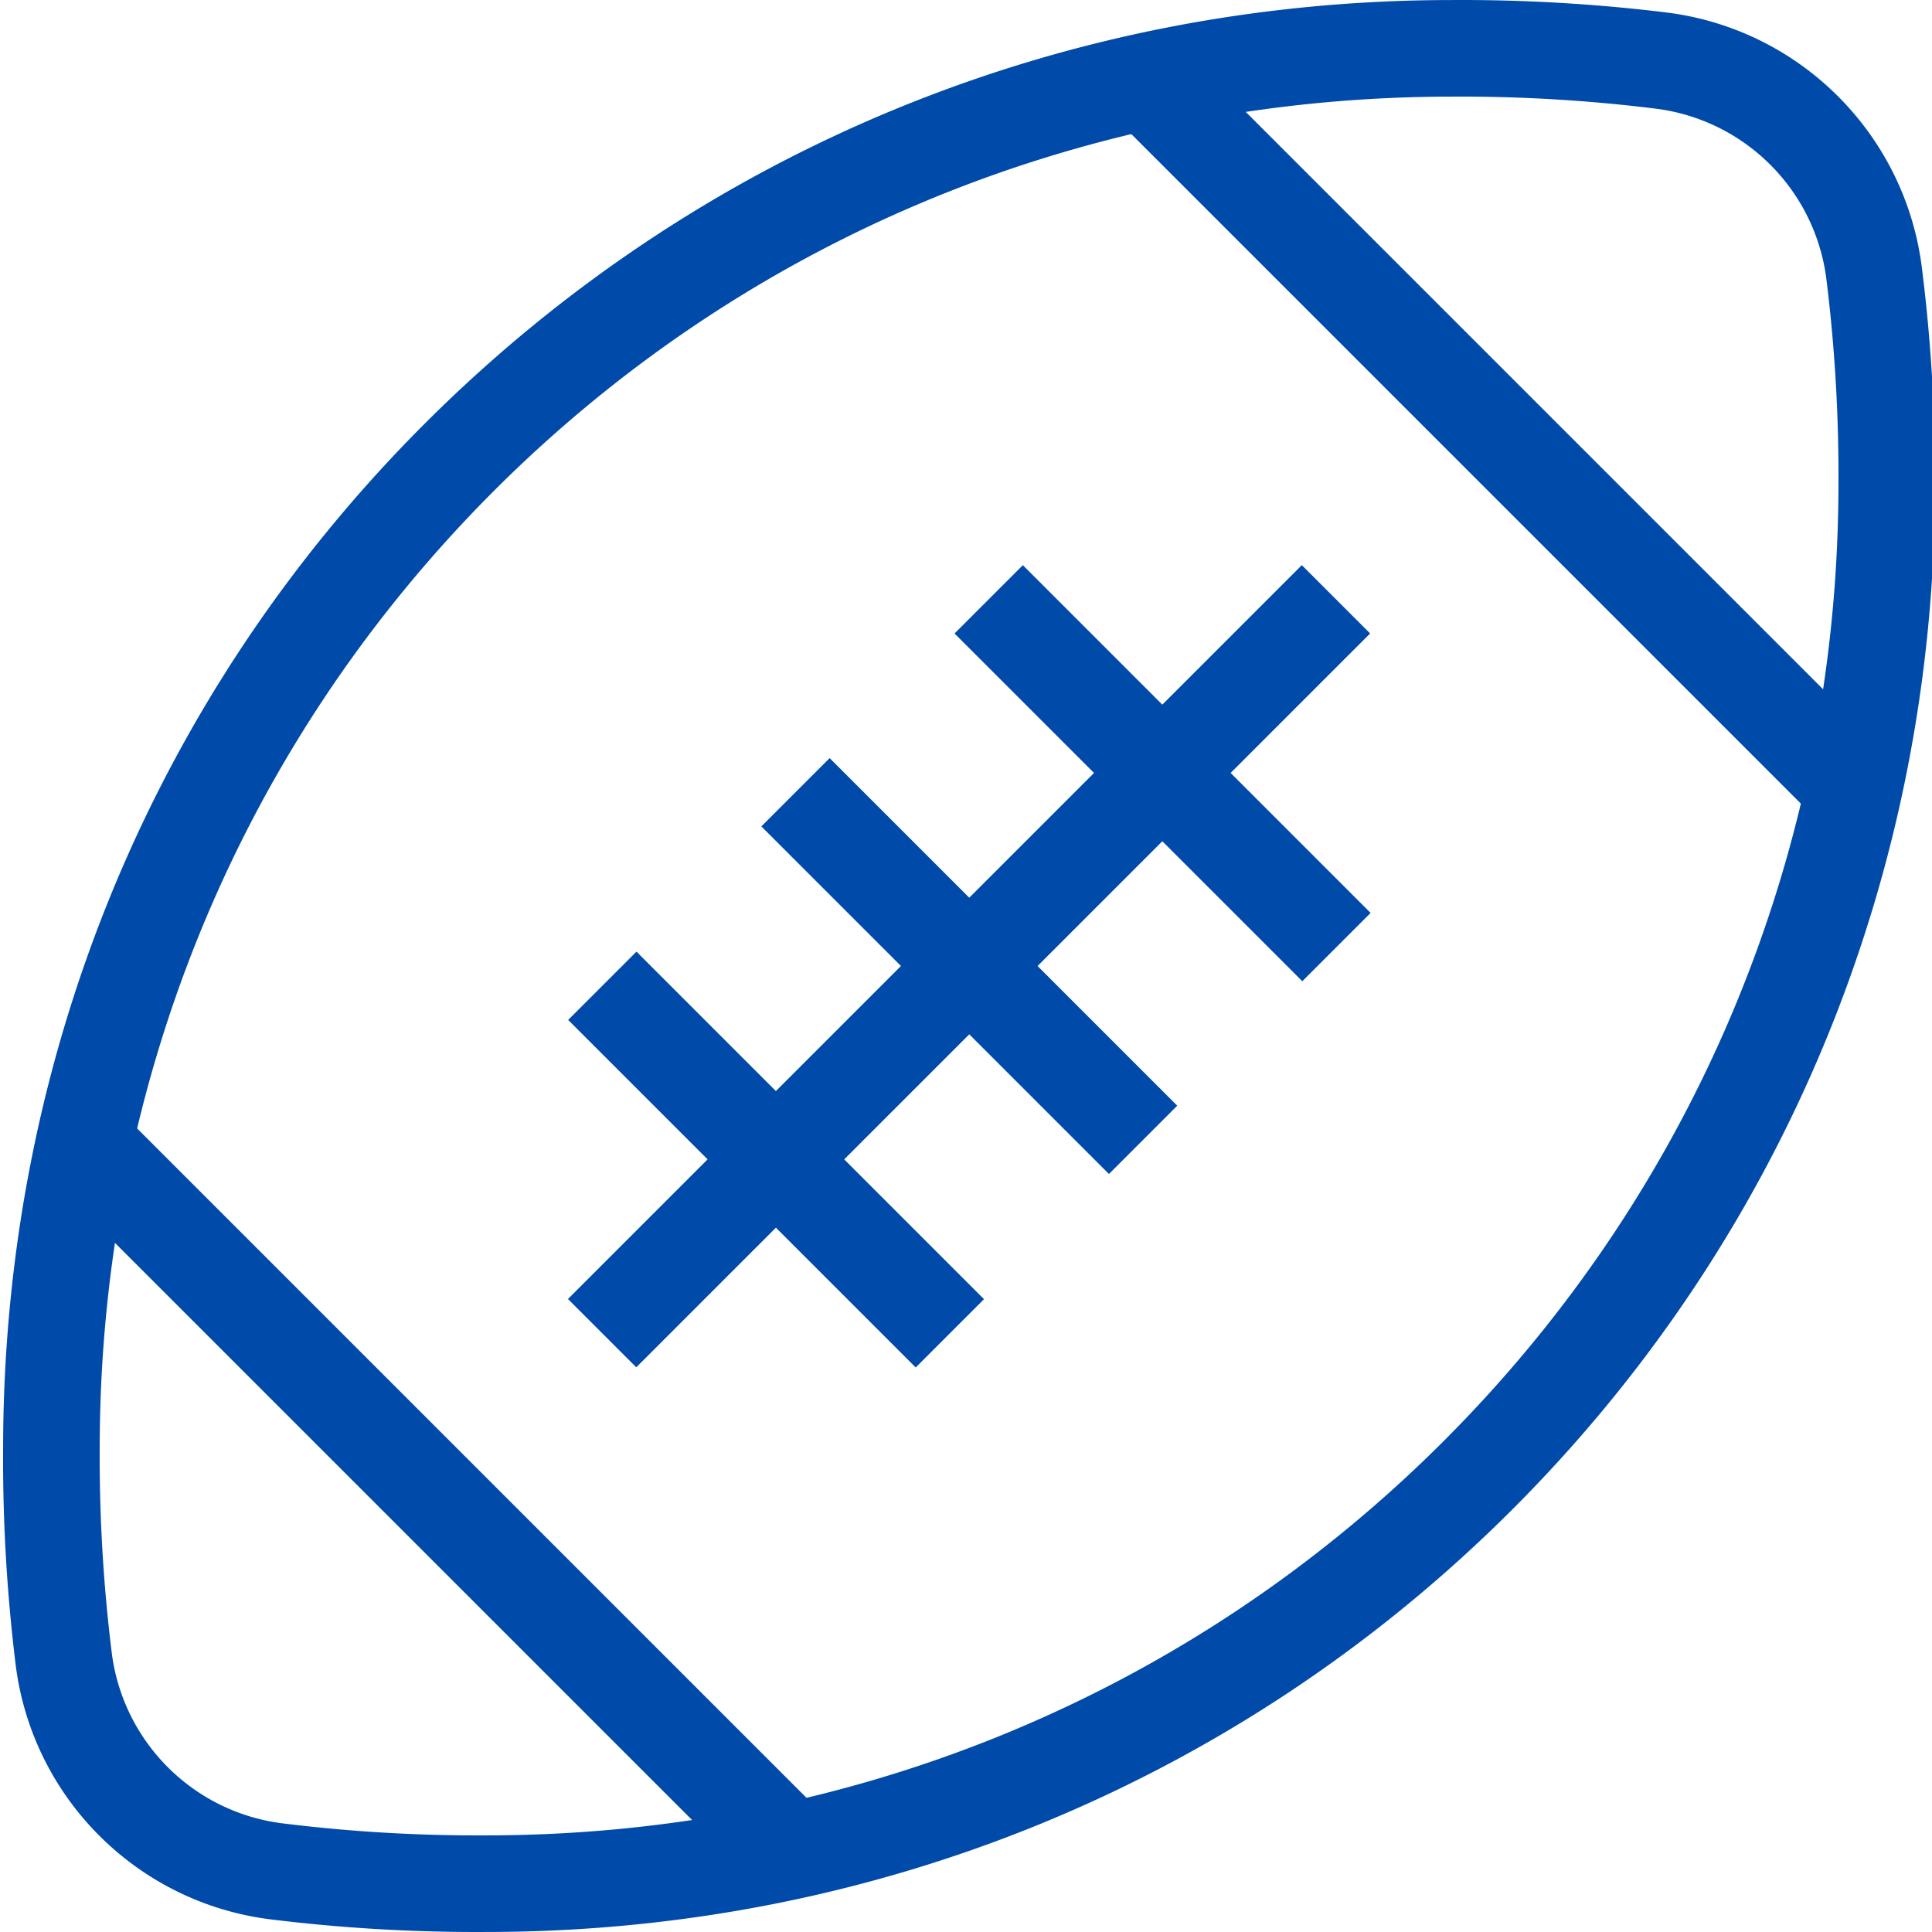
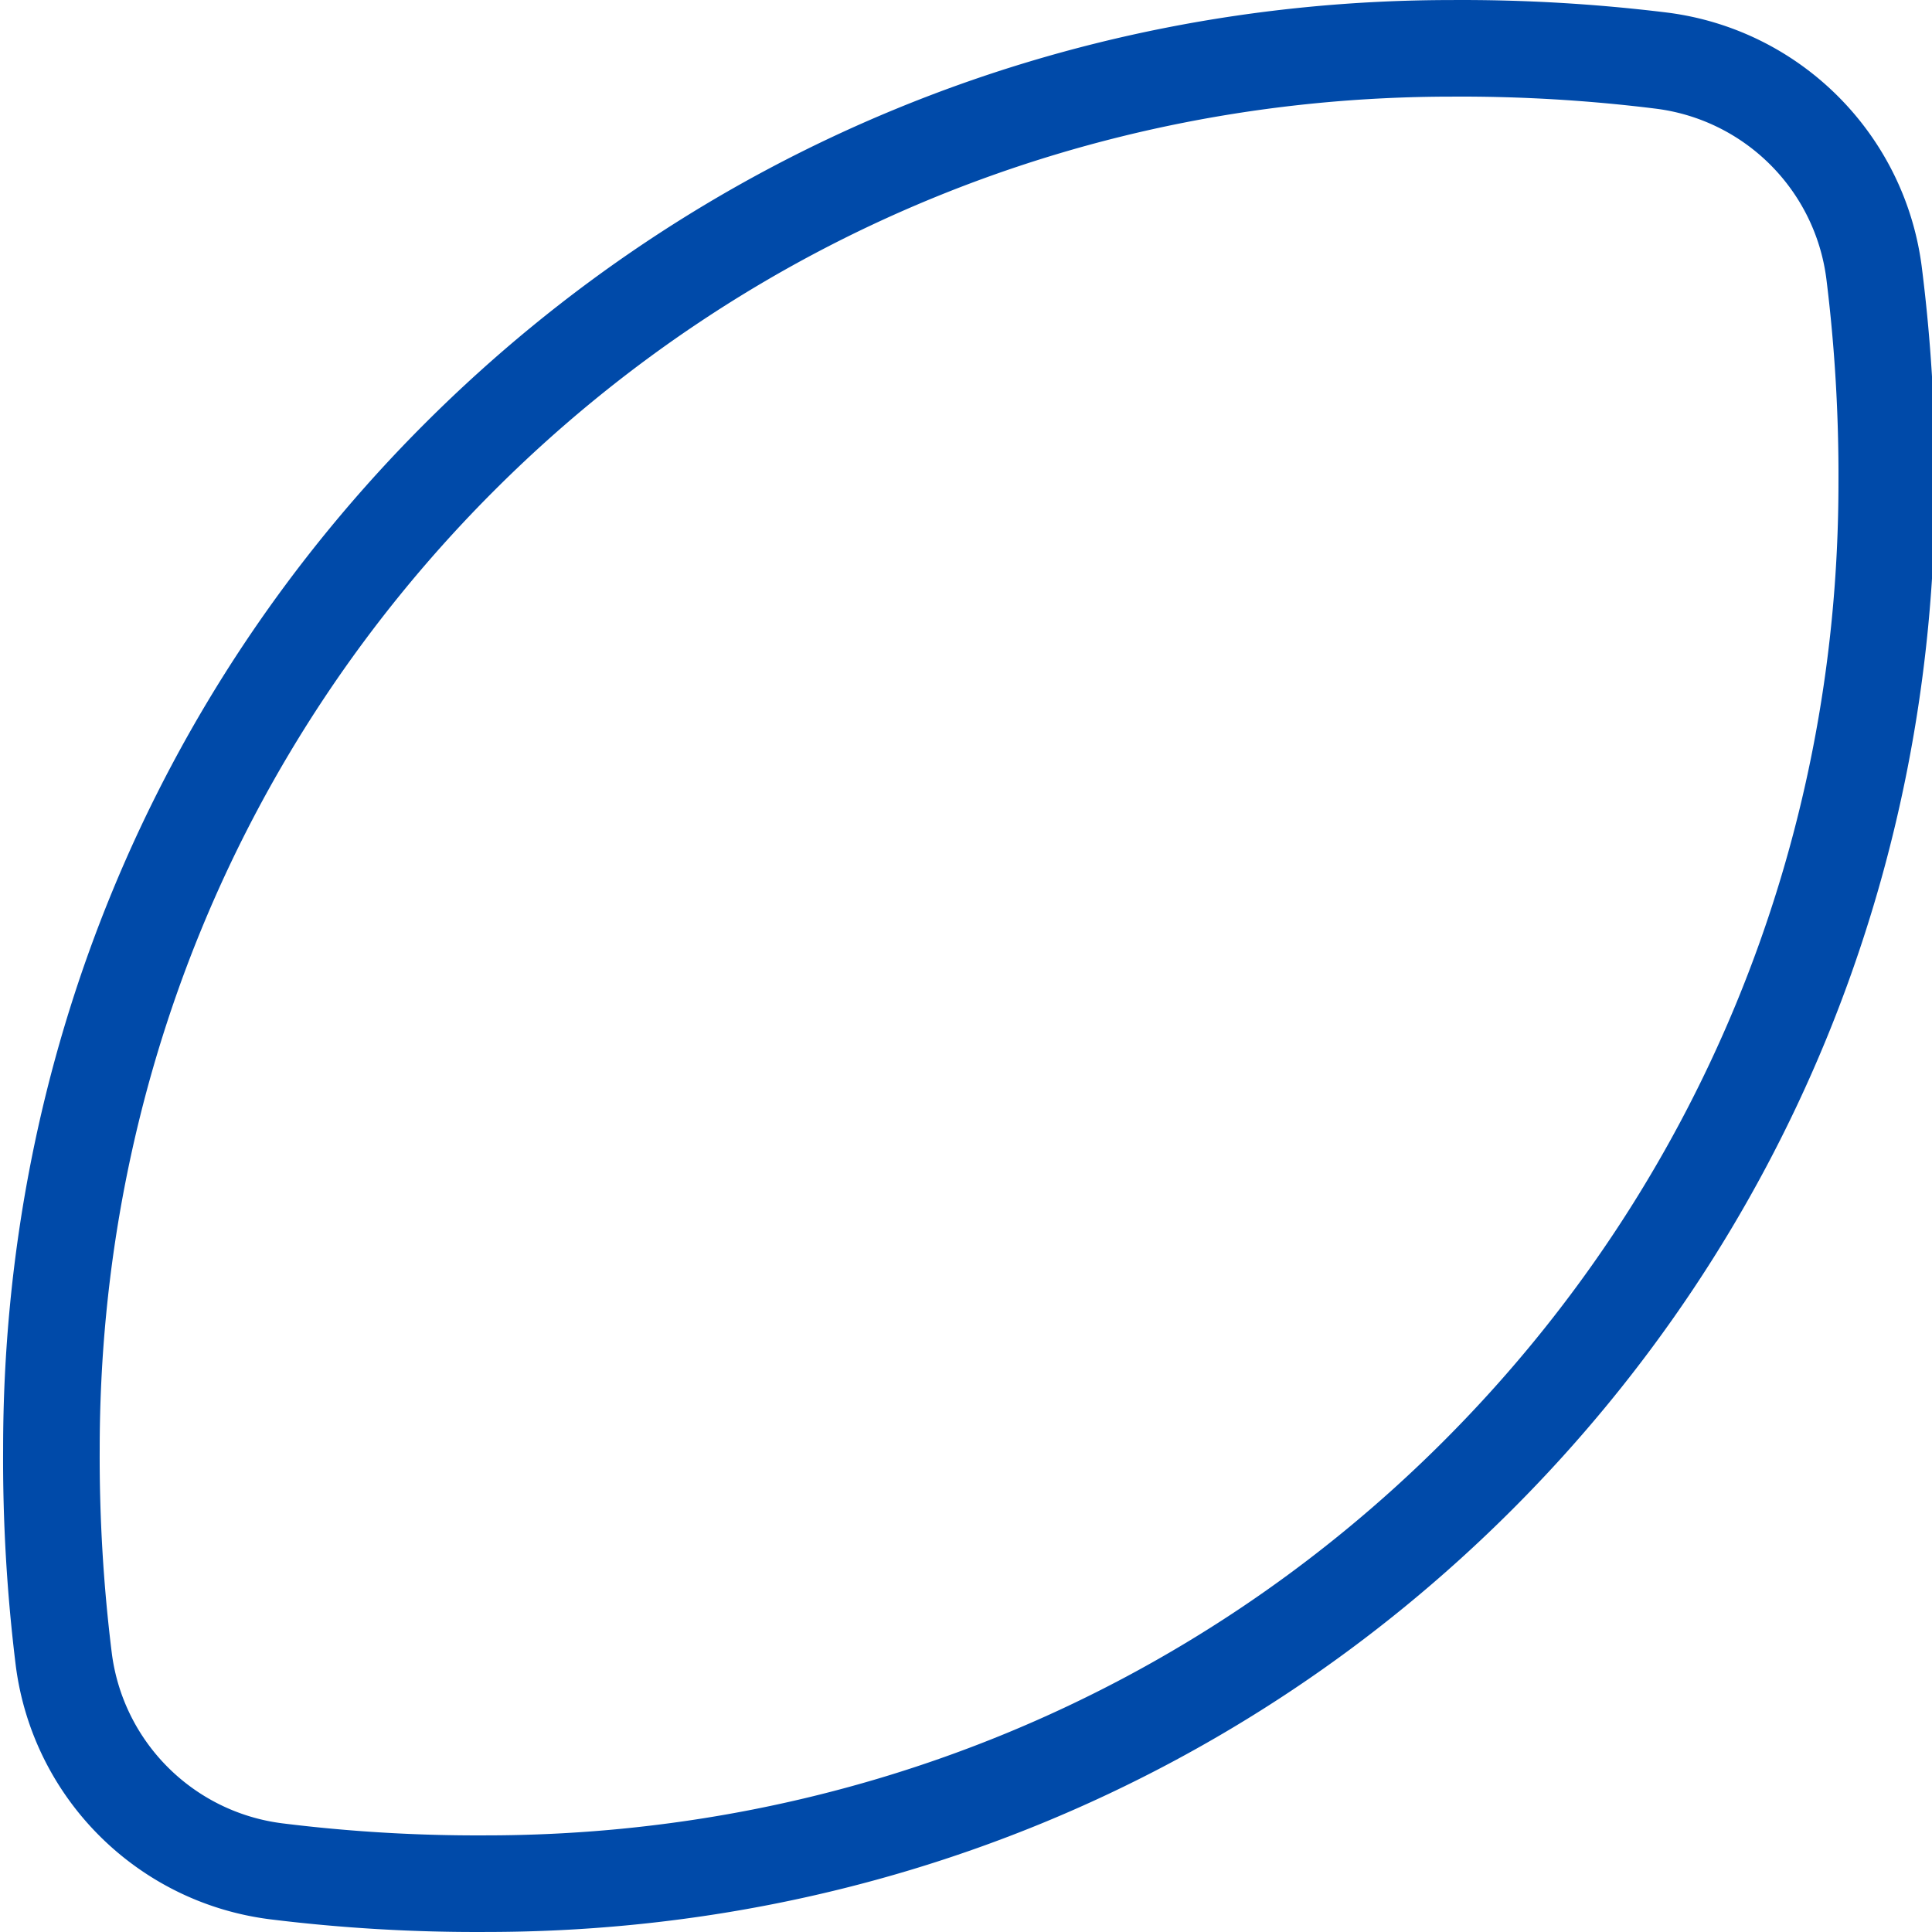
<svg xmlns="http://www.w3.org/2000/svg" version="1.1" width="512" height="512" x="0" y="0" viewBox="0 0 426 426.679" style="enable-background:new 0 0 512 512" xml:space="preserve" class="">
  <g>
-     <path d="m125.094 286.879 162.07-162.07 15.086 15.086-162.07 162.07zM245.445 25.55l15.086-15.085L416.63 166.566l-15.082 15.082zM10.777 260.219l15.086-15.086 156.11 156.11-15.086 15.085zm0 0" fill="#004aa9" data-original="#000000" />
-     <path d="m167.805 182.508 15.082-15.082 76.765 76.762-15.086 15.085zM125.137 225.25l15.086-15.086 76.754 76.754-15.086 15.086zM210.469 139.902l15.086-15.086 76.8 76.805-15.082 15.082zm0 0" fill="#004aa9" data-original="#000000" />
    <path d="M107.012 426.672a371.312 371.312 0 0 1-47.73-2.8c-29.282-3.704-52.36-26.727-56.137-56a371.3 371.3 0 0 1-2.797-47.864c0-86 33.066-166.535 93.332-226.668C153.945 33.207 234.348.008 320.348.008a372.013 372.013 0 0 1 47.73 2.797c29.25 3.82 52.254 26.875 56 56.133a370.752 370.752 0 0 1 2.934 47.734c0 86-33.2 166.535-93.332 226.668-60.133 60.133-140.668 93.332-226.668 93.332zM320.348 21.34c-80.27 0-155.47 30.933-211.602 87.066C52.613 164.54 21.68 239.738 21.68 320.008a351.153 351.153 0 0 0 2.668 45.066c2.511 19.63 17.968 35.086 37.597 37.598a349.054 349.054 0 0 0 44.934 2.668c80.266 0 155.469-30.934 211.601-87.067 56.133-56.132 87.2-131.335 87.2-211.601a351.111 351.111 0 0 0-2.668-45.067c-2.512-19.632-17.965-35.09-37.598-37.597a348.312 348.312 0 0 0-45.066-2.668zm0 0" fill="#004aa9" data-original="#000000" />
  </g>
</svg>